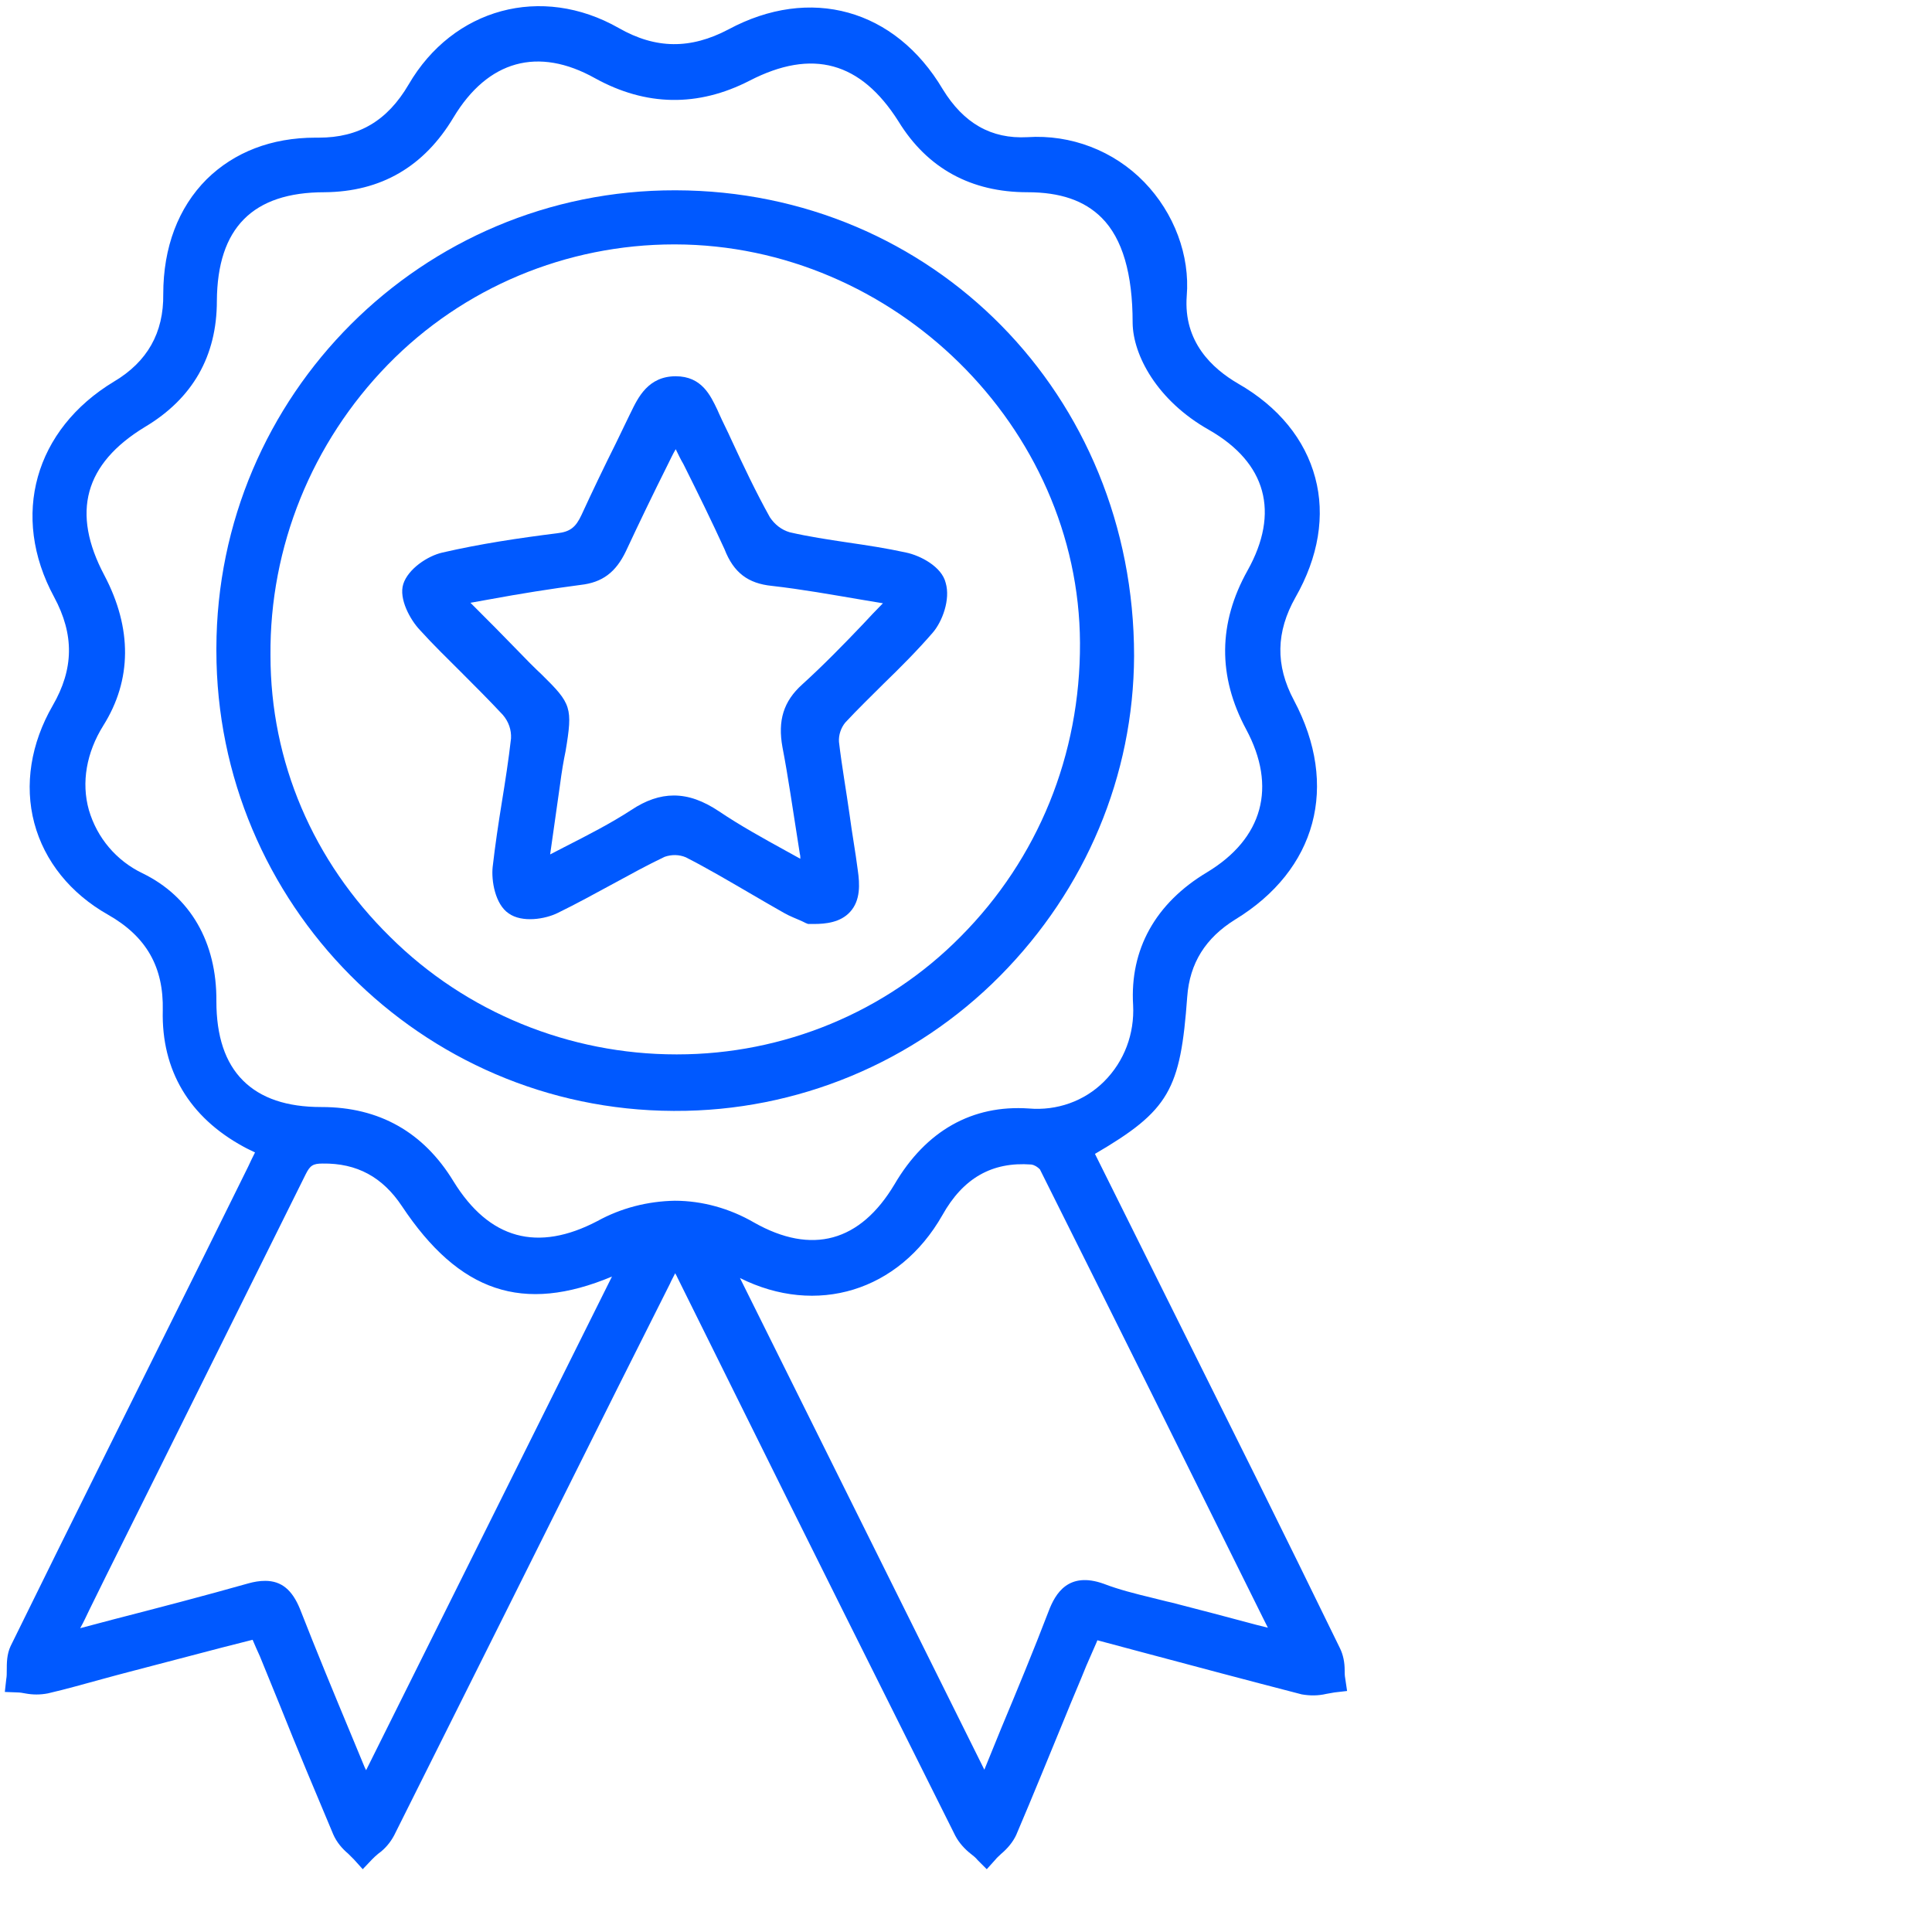
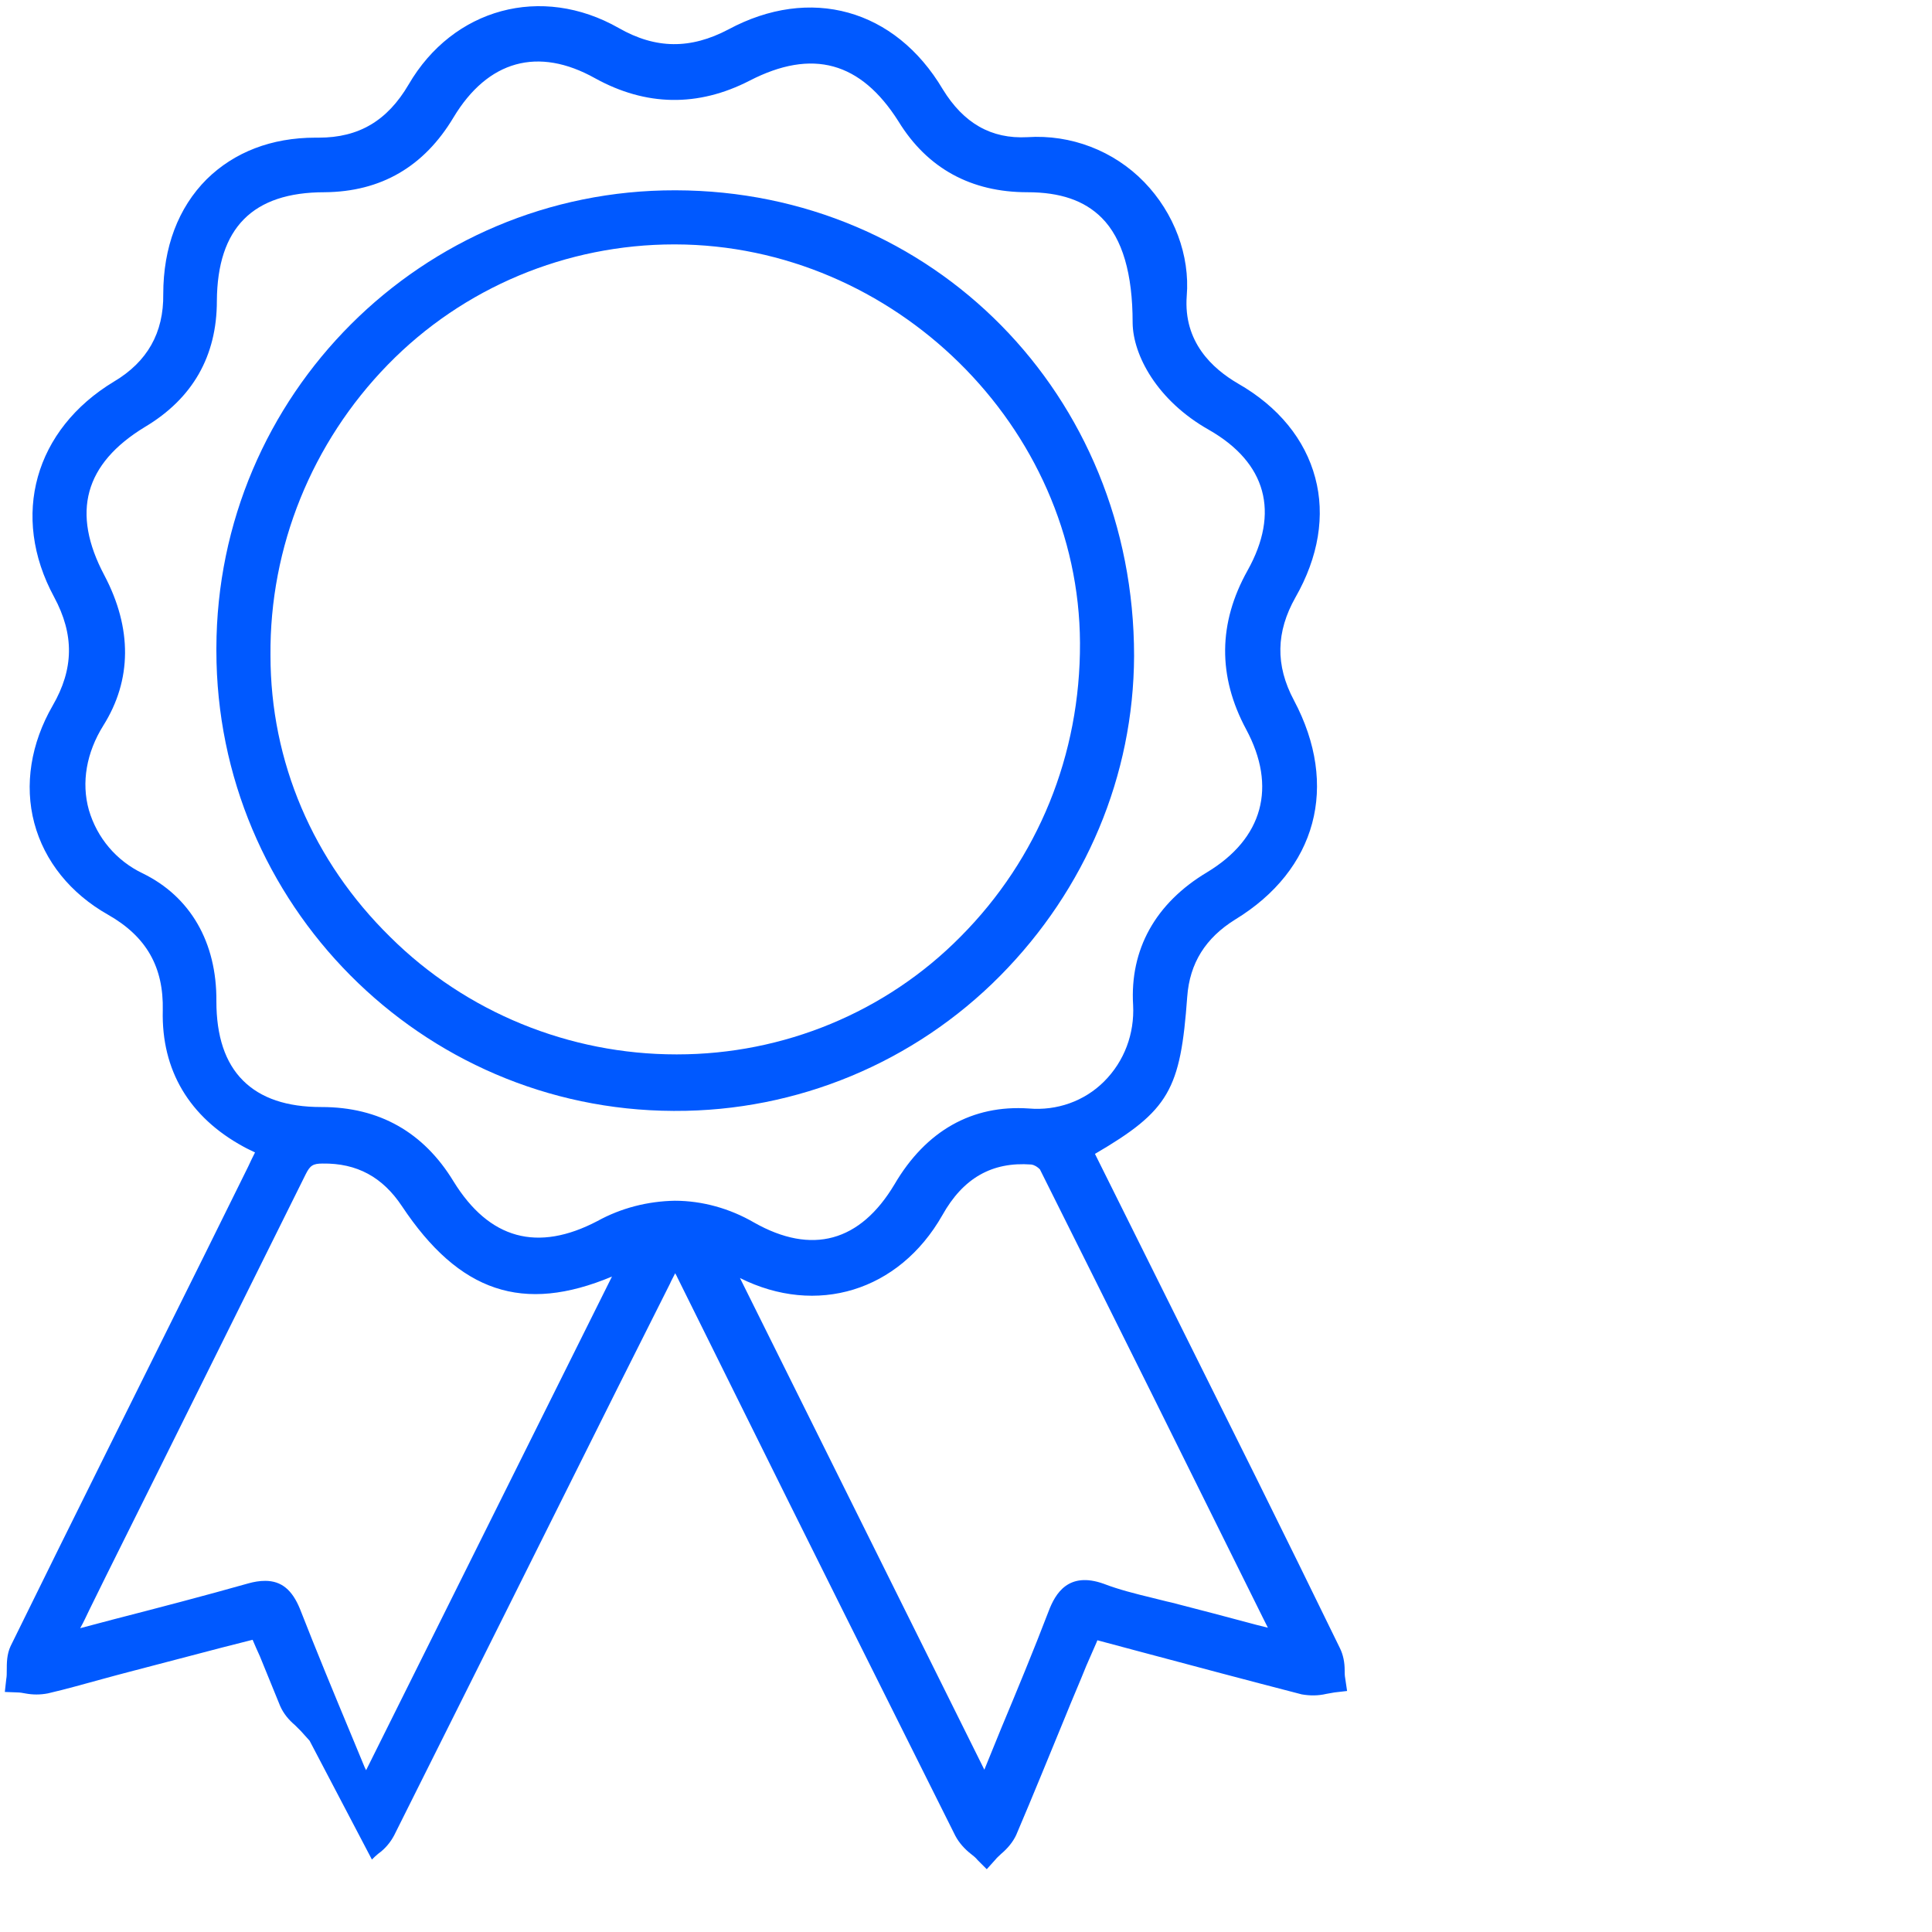
<svg xmlns="http://www.w3.org/2000/svg" version="1.1" id="badge" x="0px" y="0px" viewBox="0 0 400 400" style="enable-background:new 0 0 400 400;" xml:space="preserve">
  <style type="text/css">
	.st0{fill:#0059FF;}
</style>
-   <path class="st0" d="M278.5,347.4c-0.1-0.5-0.1-1.1-0.1-1.6c0-1.6-0.3-3.2-1-4.6c-5.7-11.7-11.5-23.5-17.2-35l-33.5-67.3  c15.4-9,17.7-13.3,19.1-32.5c0.5-7,3.8-12.2,9.9-16c16.9-10.3,21.6-27.7,12.2-45.4c-3.9-7.3-3.7-14.2,0.3-21.3  c4.8-8.4,6.2-17,4.1-24.8c-2.1-7.9-7.6-14.7-16-19.5c-5.3-3.1-11.3-8.6-10.6-18.1c0.7-8.4-2.6-17.2-8.8-23.6  c-6.3-6.5-15.2-9.9-24.2-9.3c-7.5,0.4-13.2-2.9-17.5-9.9C185.3,1.8,167.7-3,150.8,6.1c-7.8,4.1-15,4.1-22.7-0.3  c-16-9.1-34.3-4.1-43.5,11.7C80.2,25,74.3,28.5,66,28.5h-0.7c-9.1,0-16.8,3-22.5,8.6c-5.9,5.9-9,14.1-9,23.8c0.1,8-3.3,14-10.2,18.1  c-16.4,9.9-21.5,27.8-12.4,44.6c4.2,7.8,4.1,14.9-0.3,22.5c-4.5,7.8-5.9,16.4-3.8,24.3c2.1,7.9,7.5,14.6,15.3,19  c7.9,4.5,11.5,10.8,11.3,19.8c-0.3,12.4,5.5,22.1,16.7,28.2c0.7,0.4,1.6,0.8,2.4,1.2c-0.5,1-1,2-1.4,2.9l-9,18.2  c-13.2,26.6-26.9,54-40.2,81.1c-0.8,1.7-0.8,3.5-0.8,5.1c0,0.5,0,1.2-0.1,1.7L1,350.3l2.6,0.1c0.5,0,1.1,0.1,1.6,0.2  c1.6,0.3,3.1,0.3,4.7,0c3.9-0.9,7.7-2,11.4-3c1.8-0.5,3.7-1,5.6-1.5c6.4-1.7,12.7-3.3,19.1-5l6.3-1.6l0,0c0.5,1.2,1,2.3,1.5,3.4  c1.4,3.4,2.8,6.9,4.2,10.3c3.5,8.8,7.3,17.8,11,26.6c0.7,1.6,1.8,2.9,3.1,4c0.4,0.4,0.8,0.8,1.2,1.2l1.8,2L77,385  c0.4-0.4,0.8-0.8,1.3-1.2c1.4-1,2.5-2.3,3.3-3.8c15.4-30.8,31.1-62.2,46.2-92.5l10.9-21.7c0.3-0.7,0.7-1.4,1.1-2.2  c0.1,0.3,0.3,0.5,0.4,0.8l11.8,23.8c14.9,30.1,30.5,61.3,45.8,91.9c0.8,1.5,2,2.8,3.3,3.8c0.5,0.4,0.9,0.7,1.3,1.2l1.9,1.9l1.8-2  c0.3-0.4,0.8-0.8,1.2-1.2c1.3-1.1,2.4-2.4,3.1-3.9c3.5-8.2,6.9-16.6,10.2-24.6c1.4-3.5,2.9-6.9,4.3-10.4c0.7-1.6,1.4-3.2,2.1-4.8  l0.2-0.5l8.6,2.3c11.6,3.1,22.5,6,33.7,8.9c1.7,0.3,3.4,0.3,5.1-0.1c0.5-0.1,1.2-0.2,1.7-0.3l2.6-0.3L278.5,347.4z M18.5,333.3  c4.6-9.4,9.3-18.7,13.9-28c10.3-20.7,20.6-41.5,30.9-62.2c0.9-1.8,1.5-2.2,3.5-2.2c7.1-0.1,12.4,2.8,16.4,8.8  c11.9,17.9,25.1,22.3,43.5,14.6L75.8,366.5c-0.1-0.2-0.2-0.4-0.3-0.6l-2.9-7c-3.5-8.4-7.1-17.1-10.5-25.8c-1.6-3.9-3.8-5.8-7.2-5.8  c-1.2,0-2.3,0.2-3.4,0.5c-9.2,2.6-18.4,5-28.1,7.5l-6.8,1.8C17.4,335.7,17.9,334.5,18.5,333.3z M195.1,251.6  c4.3-7.7,10.3-11.1,18.4-10.5c0.7,0.1,1.3,0.5,1.8,1c15.4,30.8,31,62.2,46,92.5l1.2,2.4l-2.4-0.6c-5.9-1.6-11.7-3.1-17.5-4.6  c-1.4-0.3-2.8-0.7-4.1-1c-3.3-0.8-6.9-1.7-10-2.9c-7.3-2.6-10,2-11.4,5.7c-3.1,8.1-6.5,16.3-9.8,24.2c-1.1,2.7-2.2,5.4-3.3,8.1  c-0.1,0.2-0.1,0.3-0.2,0.5l-50.6-101.8C169,272.5,186.1,267.4,195.1,251.6z M93.9,244.6c-6.2-10.2-15.4-15.4-27.3-15.4h-0.1  c-7.1,0-12.5-1.8-16.2-5.5s-5.5-9.2-5.5-16.4c0.1-12.2-5.4-21.7-15.3-26.5c-5.4-2.6-9.4-7.3-11.1-13.1c-1.6-5.7-0.5-11.9,3-17.5  c5.9-9.4,6-20.1,0.2-31.1c-6.9-13-4.1-23.1,8.4-30.7c9.9-5.9,14.9-14.7,14.9-26.1c0.1-15.1,7.4-22.5,22.3-22.5  c11.7-0.1,20.6-5.3,26.7-15.5c7.1-11.8,17.5-14.7,29.3-8.1c10.5,5.8,21.3,6,32,0.5c13-6.7,23-3.9,30.8,8.4  c6,9.8,15.1,14.7,26.7,14.7c6.8,0,11.8,1.7,15.4,5.3c4.3,4.3,6.4,11.6,6.4,21.7v0.1c0.1,6.6,5,16,15.8,22.1  c11.9,6.8,14.7,17.1,8,29.1c-6.1,10.9-6.2,21.9-0.3,32.9c6.4,11.9,3.5,22.6-8.1,29.6c-10.7,6.4-16,16-15.3,27.5  c0.3,5.9-1.8,11.6-6,15.8c-4.1,4.1-9.8,6.1-15.6,5.6c-11.7-0.8-21.3,4.6-27.8,15.7c-7.1,11.9-17.1,14.7-29.1,7.9  c-5-2.9-10.7-4.5-16.4-4.5c-5.6,0.1-11.1,1.5-16,4.2C111.3,259.3,101.3,256.6,93.9,244.6L93.9,244.6z" />
+   <path class="st0" d="M278.5,347.4c-0.1-0.5-0.1-1.1-0.1-1.6c0-1.6-0.3-3.2-1-4.6c-5.7-11.7-11.5-23.5-17.2-35l-33.5-67.3  c15.4-9,17.7-13.3,19.1-32.5c0.5-7,3.8-12.2,9.9-16c16.9-10.3,21.6-27.7,12.2-45.4c-3.9-7.3-3.7-14.2,0.3-21.3  c4.8-8.4,6.2-17,4.1-24.8c-2.1-7.9-7.6-14.7-16-19.5c-5.3-3.1-11.3-8.6-10.6-18.1c0.7-8.4-2.6-17.2-8.8-23.6  c-6.3-6.5-15.2-9.9-24.2-9.3c-7.5,0.4-13.2-2.9-17.5-9.9C185.3,1.8,167.7-3,150.8,6.1c-7.8,4.1-15,4.1-22.7-0.3  c-16-9.1-34.3-4.1-43.5,11.7C80.2,25,74.3,28.5,66,28.5h-0.7c-9.1,0-16.8,3-22.5,8.6c-5.9,5.9-9,14.1-9,23.8c0.1,8-3.3,14-10.2,18.1  c-16.4,9.9-21.5,27.8-12.4,44.6c4.2,7.8,4.1,14.9-0.3,22.5c-4.5,7.8-5.9,16.4-3.8,24.3c2.1,7.9,7.5,14.6,15.3,19  c7.9,4.5,11.5,10.8,11.3,19.8c-0.3,12.4,5.5,22.1,16.7,28.2c0.7,0.4,1.6,0.8,2.4,1.2c-0.5,1-1,2-1.4,2.9l-9,18.2  c-13.2,26.6-26.9,54-40.2,81.1c-0.8,1.7-0.8,3.5-0.8,5.1c0,0.5,0,1.2-0.1,1.7L1,350.3l2.6,0.1c0.5,0,1.1,0.1,1.6,0.2  c1.6,0.3,3.1,0.3,4.7,0c3.9-0.9,7.7-2,11.4-3c1.8-0.5,3.7-1,5.6-1.5c6.4-1.7,12.7-3.3,19.1-5l6.3-1.6l0,0c0.5,1.2,1,2.3,1.5,3.4  c1.4,3.4,2.8,6.9,4.2,10.3c0.7,1.6,1.8,2.9,3.1,4c0.4,0.4,0.8,0.8,1.2,1.2l1.8,2L77,385  c0.4-0.4,0.8-0.8,1.3-1.2c1.4-1,2.5-2.3,3.3-3.8c15.4-30.8,31.1-62.2,46.2-92.5l10.9-21.7c0.3-0.7,0.7-1.4,1.1-2.2  c0.1,0.3,0.3,0.5,0.4,0.8l11.8,23.8c14.9,30.1,30.5,61.3,45.8,91.9c0.8,1.5,2,2.8,3.3,3.8c0.5,0.4,0.9,0.7,1.3,1.2l1.9,1.9l1.8-2  c0.3-0.4,0.8-0.8,1.2-1.2c1.3-1.1,2.4-2.4,3.1-3.9c3.5-8.2,6.9-16.6,10.2-24.6c1.4-3.5,2.9-6.9,4.3-10.4c0.7-1.6,1.4-3.2,2.1-4.8  l0.2-0.5l8.6,2.3c11.6,3.1,22.5,6,33.7,8.9c1.7,0.3,3.4,0.3,5.1-0.1c0.5-0.1,1.2-0.2,1.7-0.3l2.6-0.3L278.5,347.4z M18.5,333.3  c4.6-9.4,9.3-18.7,13.9-28c10.3-20.7,20.6-41.5,30.9-62.2c0.9-1.8,1.5-2.2,3.5-2.2c7.1-0.1,12.4,2.8,16.4,8.8  c11.9,17.9,25.1,22.3,43.5,14.6L75.8,366.5c-0.1-0.2-0.2-0.4-0.3-0.6l-2.9-7c-3.5-8.4-7.1-17.1-10.5-25.8c-1.6-3.9-3.8-5.8-7.2-5.8  c-1.2,0-2.3,0.2-3.4,0.5c-9.2,2.6-18.4,5-28.1,7.5l-6.8,1.8C17.4,335.7,17.9,334.5,18.5,333.3z M195.1,251.6  c4.3-7.7,10.3-11.1,18.4-10.5c0.7,0.1,1.3,0.5,1.8,1c15.4,30.8,31,62.2,46,92.5l1.2,2.4l-2.4-0.6c-5.9-1.6-11.7-3.1-17.5-4.6  c-1.4-0.3-2.8-0.7-4.1-1c-3.3-0.8-6.9-1.7-10-2.9c-7.3-2.6-10,2-11.4,5.7c-3.1,8.1-6.5,16.3-9.8,24.2c-1.1,2.7-2.2,5.4-3.3,8.1  c-0.1,0.2-0.1,0.3-0.2,0.5l-50.6-101.8C169,272.5,186.1,267.4,195.1,251.6z M93.9,244.6c-6.2-10.2-15.4-15.4-27.3-15.4h-0.1  c-7.1,0-12.5-1.8-16.2-5.5s-5.5-9.2-5.5-16.4c0.1-12.2-5.4-21.7-15.3-26.5c-5.4-2.6-9.4-7.3-11.1-13.1c-1.6-5.7-0.5-11.9,3-17.5  c5.9-9.4,6-20.1,0.2-31.1c-6.9-13-4.1-23.1,8.4-30.7c9.9-5.9,14.9-14.7,14.9-26.1c0.1-15.1,7.4-22.5,22.3-22.5  c11.7-0.1,20.6-5.3,26.7-15.5c7.1-11.8,17.5-14.7,29.3-8.1c10.5,5.8,21.3,6,32,0.5c13-6.7,23-3.9,30.8,8.4  c6,9.8,15.1,14.7,26.7,14.7c6.8,0,11.8,1.7,15.4,5.3c4.3,4.3,6.4,11.6,6.4,21.7v0.1c0.1,6.6,5,16,15.8,22.1  c11.9,6.8,14.7,17.1,8,29.1c-6.1,10.9-6.2,21.9-0.3,32.9c6.4,11.9,3.5,22.6-8.1,29.6c-10.7,6.4-16,16-15.3,27.5  c0.3,5.9-1.8,11.6-6,15.8c-4.1,4.1-9.8,6.1-15.6,5.6c-11.7-0.8-21.3,4.6-27.8,15.7c-7.1,11.9-17.1,14.7-29.1,7.9  c-5-2.9-10.7-4.5-16.4-4.5c-5.6,0.1-11.1,1.5-16,4.2C111.3,259.3,101.3,256.6,93.9,244.6L93.9,244.6z" />
  <path class="st0" d="M234.8,135.8c0-54-41.7-96.3-94.9-96.4h-0.1c-52.4-0.1-94.9,42.4-95,94.8c0,0.1,0,0.3,0,0.5  c0,52.4,42.4,95.1,94.6,95.3h0.3c25.3,0.1,49.6-10,67.4-28C224.8,184.1,234.7,160.6,234.8,135.8z M223.6,133.1  c0.1,23.2-8.7,44.7-24.7,60.8c-15.5,15.7-36.7,24.4-58.7,24.4H140c-22.1,0-43.5-8.7-59.2-24.3c-16-15.7-24.8-36.3-24.8-58.3  c-0.2-22.5,8.6-44.1,24.3-60.2c15.6-16,37-24.9,59.3-24.9h0.2C185.1,50.7,223.4,88.4,223.6,133.1L223.6,133.1z" />
-   <path class="st0" d="M187.6,114.4c-4.1-0.9-8.1-1.5-12.2-2.1c-4-0.6-8-1.2-11.9-2.1c-1.7-0.5-3.1-1.6-4.1-3.1  c-2.9-5.2-5.5-10.7-8-16.1c-0.8-1.8-1.7-3.5-2.5-5.3l-0.4-0.9c-1.4-2.9-3.2-6.9-8.6-6.9l0,0c-5.7,0-7.8,4.4-9.3,7.5l-0.2,0.4  c-1,2-1.9,4-2.9,6c-2.4,4.8-4.8,9.8-7.1,14.8c-1.2,2.6-2.4,3.5-5,3.8c-8,1-16,2.2-23.8,4c-3.1,0.7-7.1,3.4-8.1,6.5  c-1,3.1,1.5,7.5,3.4,9.5c2.8,3.1,5.7,5.9,8.6,8.8c2.9,2.9,5.8,5.8,8.6,8.8c1.2,1.4,1.8,3.1,1.7,4.9c-0.5,4.4-1.2,8.9-1.9,13.2  c-0.7,4.3-1.4,9-1.9,13.4c-0.3,2.8,0.5,7.7,3.3,9.6c2.8,2,7.6,1.2,10.2-0.1c3.9-1.9,7.7-4,11.4-6c3.5-1.9,7.1-3.9,10.7-5.6  c1.4-0.5,3-0.5,4.4,0.1c4.5,2.3,8.9,4.9,13.2,7.4c2.4,1.4,4.8,2.8,7.1,4.1c1.2,0.7,2.6,1.2,3.9,1.8l0.6,0.3l0.5,0.2h0.5h0.7  c2.4,0,5.5-0.3,7.5-2.5c2.2-2.4,2-5.8,1.6-8.6c-0.5-3.9-1.2-7.7-1.7-11.5c-0.7-5-1.6-10-2.2-15.1c-0.1-1.4,0.4-2.9,1.3-4  c2.6-2.8,5.4-5.5,8-8.1c3.4-3.3,6.9-6.8,10.1-10.5c2-2.3,3.7-6.9,2.7-10.3C195,117.3,190.5,115,187.6,114.4z M159.8,121.3  c6.2,0.7,12.3,1.8,18.8,2.9l4.2,0.7c-1.4,1.4-2.8,2.9-4.1,4.3c-4,4.2-8.2,8.5-12.6,12.5c-3.9,3.5-5.1,7.5-4.1,13  c1.2,6.2,2.1,12.7,3.1,18.9l0.5,3.2c0.1,0.3,0.1,0.7,0.1,1l-2.9-1.6c-4.9-2.7-9.6-5.3-13.9-8.2c-3.3-2.2-6.3-3.3-9.4-3.3  c-2.9,0-5.8,1-8.8,3c-4.3,2.8-9,5.2-13.9,7.7l-2.9,1.5l2-14.1c0.4-3.1,0.8-5.4,1.2-7.3c1.5-9,1.2-9.8-4.9-15.8  c-1.5-1.4-3.3-3.2-5.6-5.6c-2.6-2.7-5.3-5.4-8.2-8.3l-1-1l3.9-0.7c6.5-1.2,12.8-2.2,18.9-3c4.5-0.5,7.3-2.6,9.4-7  c2.8-6,5.6-11.8,8.7-18c0.5-1,1-2.1,1.6-3.1c0.5,1,1,2.1,1.6,3.1c3,6,5.8,11.7,8.5,17.6C151.9,118.6,154.9,120.8,159.8,121.3z" />
</svg>